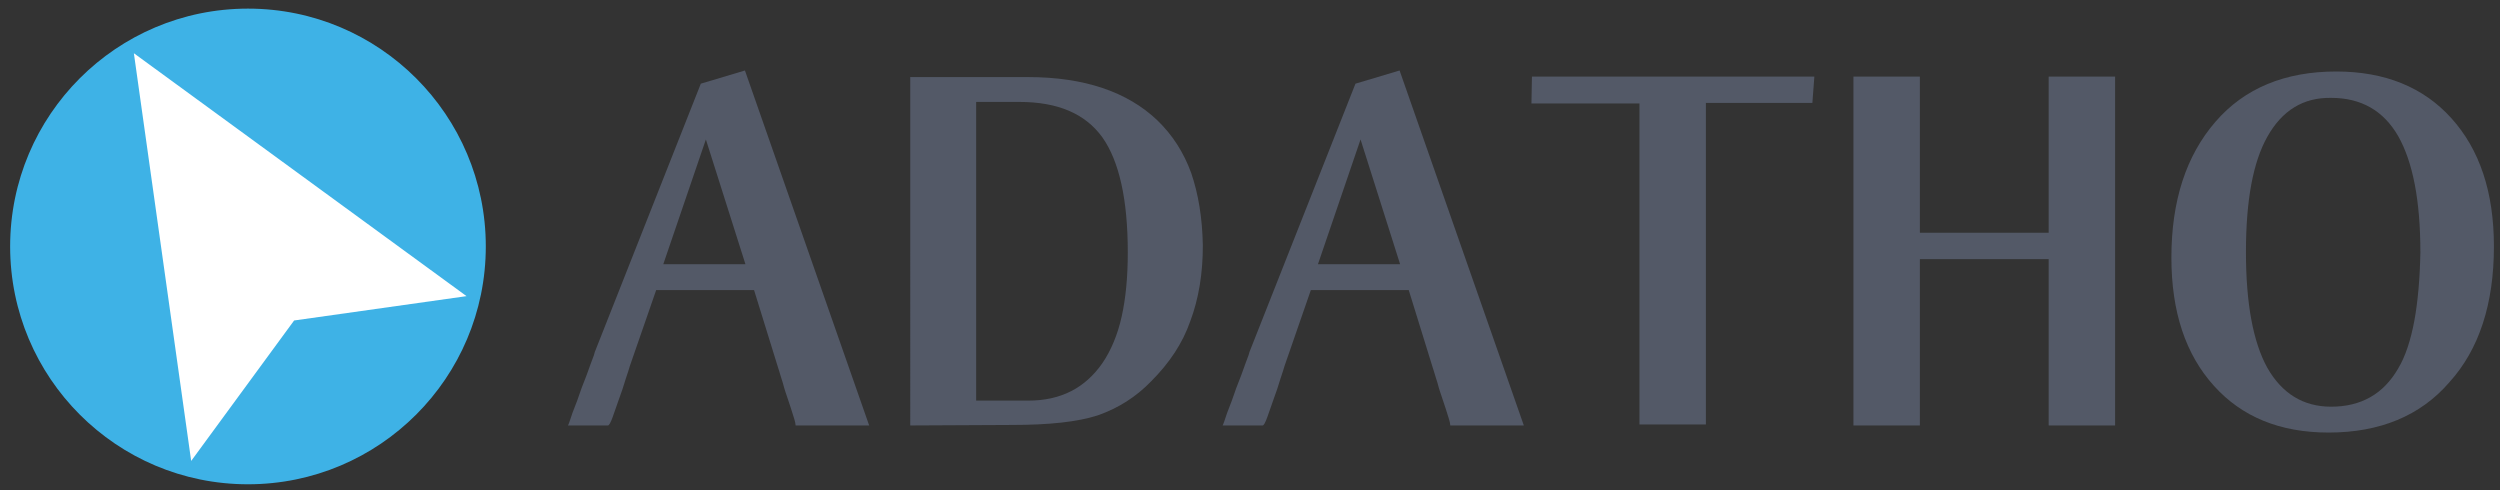
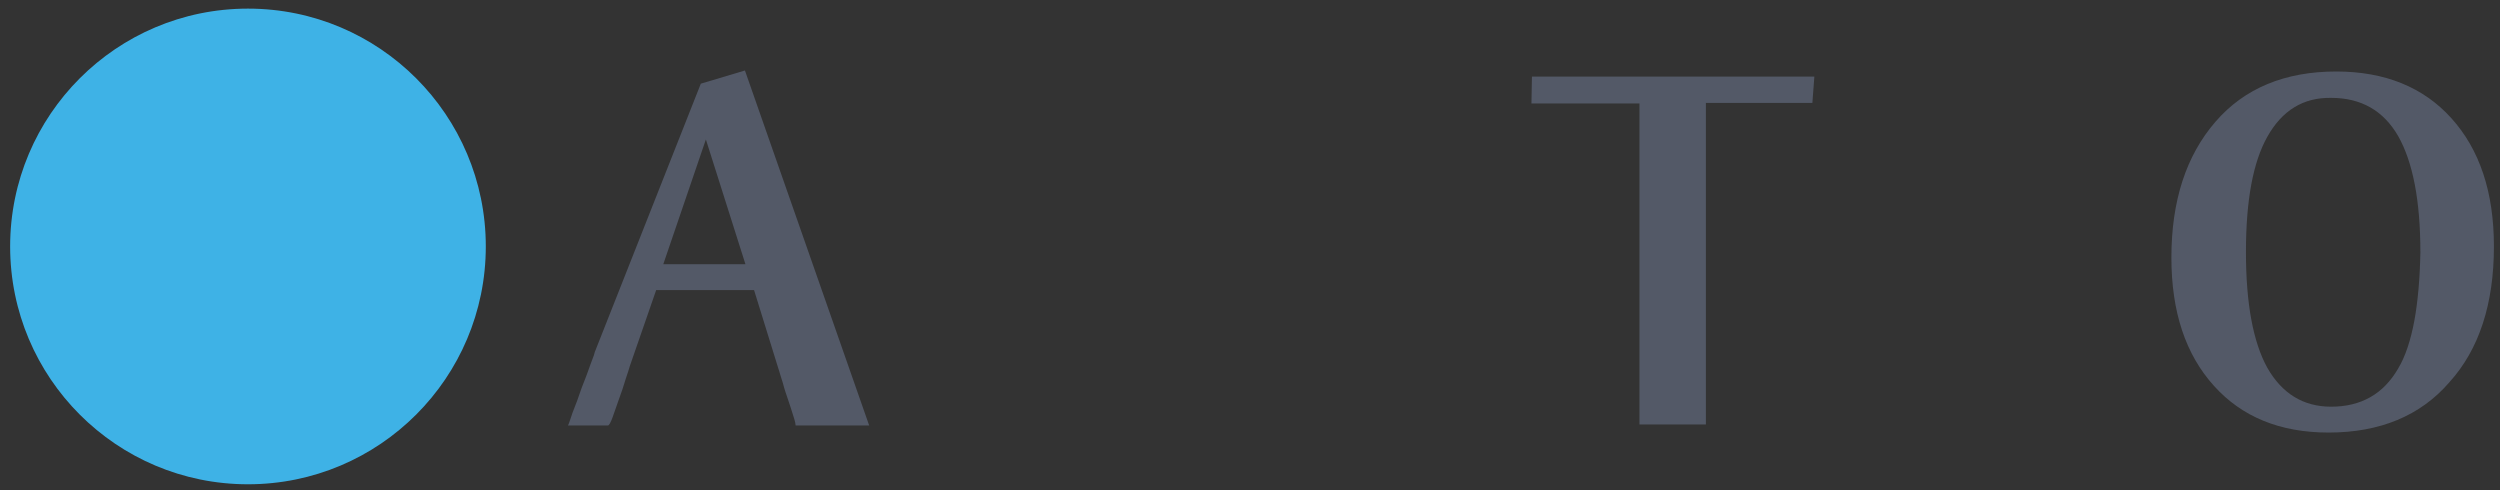
<svg xmlns="http://www.w3.org/2000/svg" version="1.1" id="Ebene_1" x="0px" y="0px" width="493px" height="96.7px" viewBox="0 0 493 96.7" style="enable-background:new 0 0 493 96.7;" xml:space="preserve">
  <rect x="0" y="0" width="493" height="96.7" fill="#333333" stroke="none" />
  <g>
    <path style="fill:#535967;" d="M171.4,83.9h-14.5c0-0.2-0.1-0.8-0.4-1.7c-0.3-0.9-0.6-2-1-3.1c-0.4-1.2-0.8-2.3-1.1-3.5   c-0.4-1.2-0.6-2-0.8-2.6l-0.1-0.3l-4.8-15.5h-19.3l-5.2,15c-0.1,0.4-0.4,1.3-0.8,2.5c-0.4,1.3-0.8,2.6-1.3,3.9   c-0.5,1.4-0.9,2.6-1.3,3.7c-0.4,1.1-0.7,1.6-0.9,1.6H112c0.1-0.1,0.4-1,0.9-2.5c0.6-1.5,1.2-3.1,1.8-4.9c0.7-1.7,1.3-3.4,1.8-4.8   c0.6-1.5,0.8-2.2,0.8-2.3l20.9-52.9l8.7-2.6L171.4,83.9z M130.8,52.1h16.2l-7.8-24.6L130.8,52.1z" />
-     <path style="fill:#535967;" d="M228.2,23.7c3,2.9,5.2,6.3,6.7,10.4c1.4,4.1,2.2,8.8,2.3,14.3c0,5.5-0.8,10.5-2.5,15   c-1.5,4.3-4.1,8.2-7.7,11.8c-3,3.1-6.5,5.3-10.5,6.7c-4,1.3-9.6,1.9-17,1.9l-20,0.1V15.2h23.2C213.8,15.2,222.3,18.1,228.2,23.7z    M192.5,79h10.3c6.4,0,11.2-2.5,14.6-7.4c1.7-2.5,3-5.6,3.8-9.2c0.8-3.6,1.2-7.8,1.2-12.6c0-10.5-1.7-18-5-22.7   c-3.4-4.7-8.8-7-16.4-7h-8.5V79z" />
-     <path style="fill:#535967;" d="M300.5,83.9H286c0-0.2-0.1-0.8-0.4-1.7c-0.3-0.9-0.6-2-1-3.1c-0.4-1.2-0.8-2.3-1.1-3.5   c-0.4-1.2-0.6-2-0.8-2.6l-0.1-0.3l-4.8-15.5h-19.3l-5.2,15c-0.1,0.4-0.4,1.3-0.8,2.5c-0.4,1.3-0.8,2.6-1.3,3.9   c-0.5,1.4-0.9,2.6-1.3,3.7c-0.4,1.1-0.7,1.6-0.9,1.6h-7.9c0.1-0.1,0.4-1,0.9-2.5c0.6-1.5,1.2-3.1,1.8-4.9c0.7-1.7,1.3-3.4,1.8-4.8   c0.6-1.5,0.8-2.2,0.8-2.3l20.9-52.9l8.7-2.6L300.5,83.9z M259.9,52.1h16.2l-7.8-24.6L259.9,52.1z" />
    <path style="fill:#535967;" d="M357.8,15l-0.4,5.3h-21v63.4h-13.1V20.4H302l0.1-5.3H357.8z" />
-     <path style="fill:#535967;" d="M378.7,45.9H404V15.1h13.1v68.8H404V51.1h-25.4v32.8h-13.1V15.1h13.1V45.9z" />
    <path style="fill:#535967;" d="M436.9,24c5.7-6.6,13.7-9.9,23.8-9.9c9.6,0,17.2,3.1,22.7,9.2c5.6,6.2,8.4,14.6,8.4,25.3   c0,11.3-2.9,20.3-8.8,26.8c-5.7,6.6-13.7,9.9-23.8,9.9c-9.6,0-17.1-3.1-22.6-9.2c-5.6-6.2-8.4-14.6-8.4-25.3   C428.2,39.6,431.1,30.7,436.9,24z M447.1,27c-2.8,5-4.2,12.5-4.2,22.7c0,10.1,1.4,17.7,4.2,22.8c2.9,5.1,7.1,7.7,12.6,7.7   c5.9,0,10.3-2.5,13.2-7.5c1.5-2.5,2.5-5.7,3.2-9.4c0.7-3.8,1.1-8.3,1.2-13.5c0-10.3-1.5-17.9-4.4-23c-2.9-5-7.3-7.5-13.2-7.5   C454.2,19.2,450,21.8,447.1,27z" />
  </g>
  <circle style="fill:#3EB2E6;" cx="48.9" cy="48.6" r="46.9" />
-   <path style="fill-rule:evenodd;clip-rule:evenodd;fill:#FFFFFF;" d="M92,58.4l-34,4.8L37.7,90.9L26.4,10.5L92,58.4z" />
</svg>